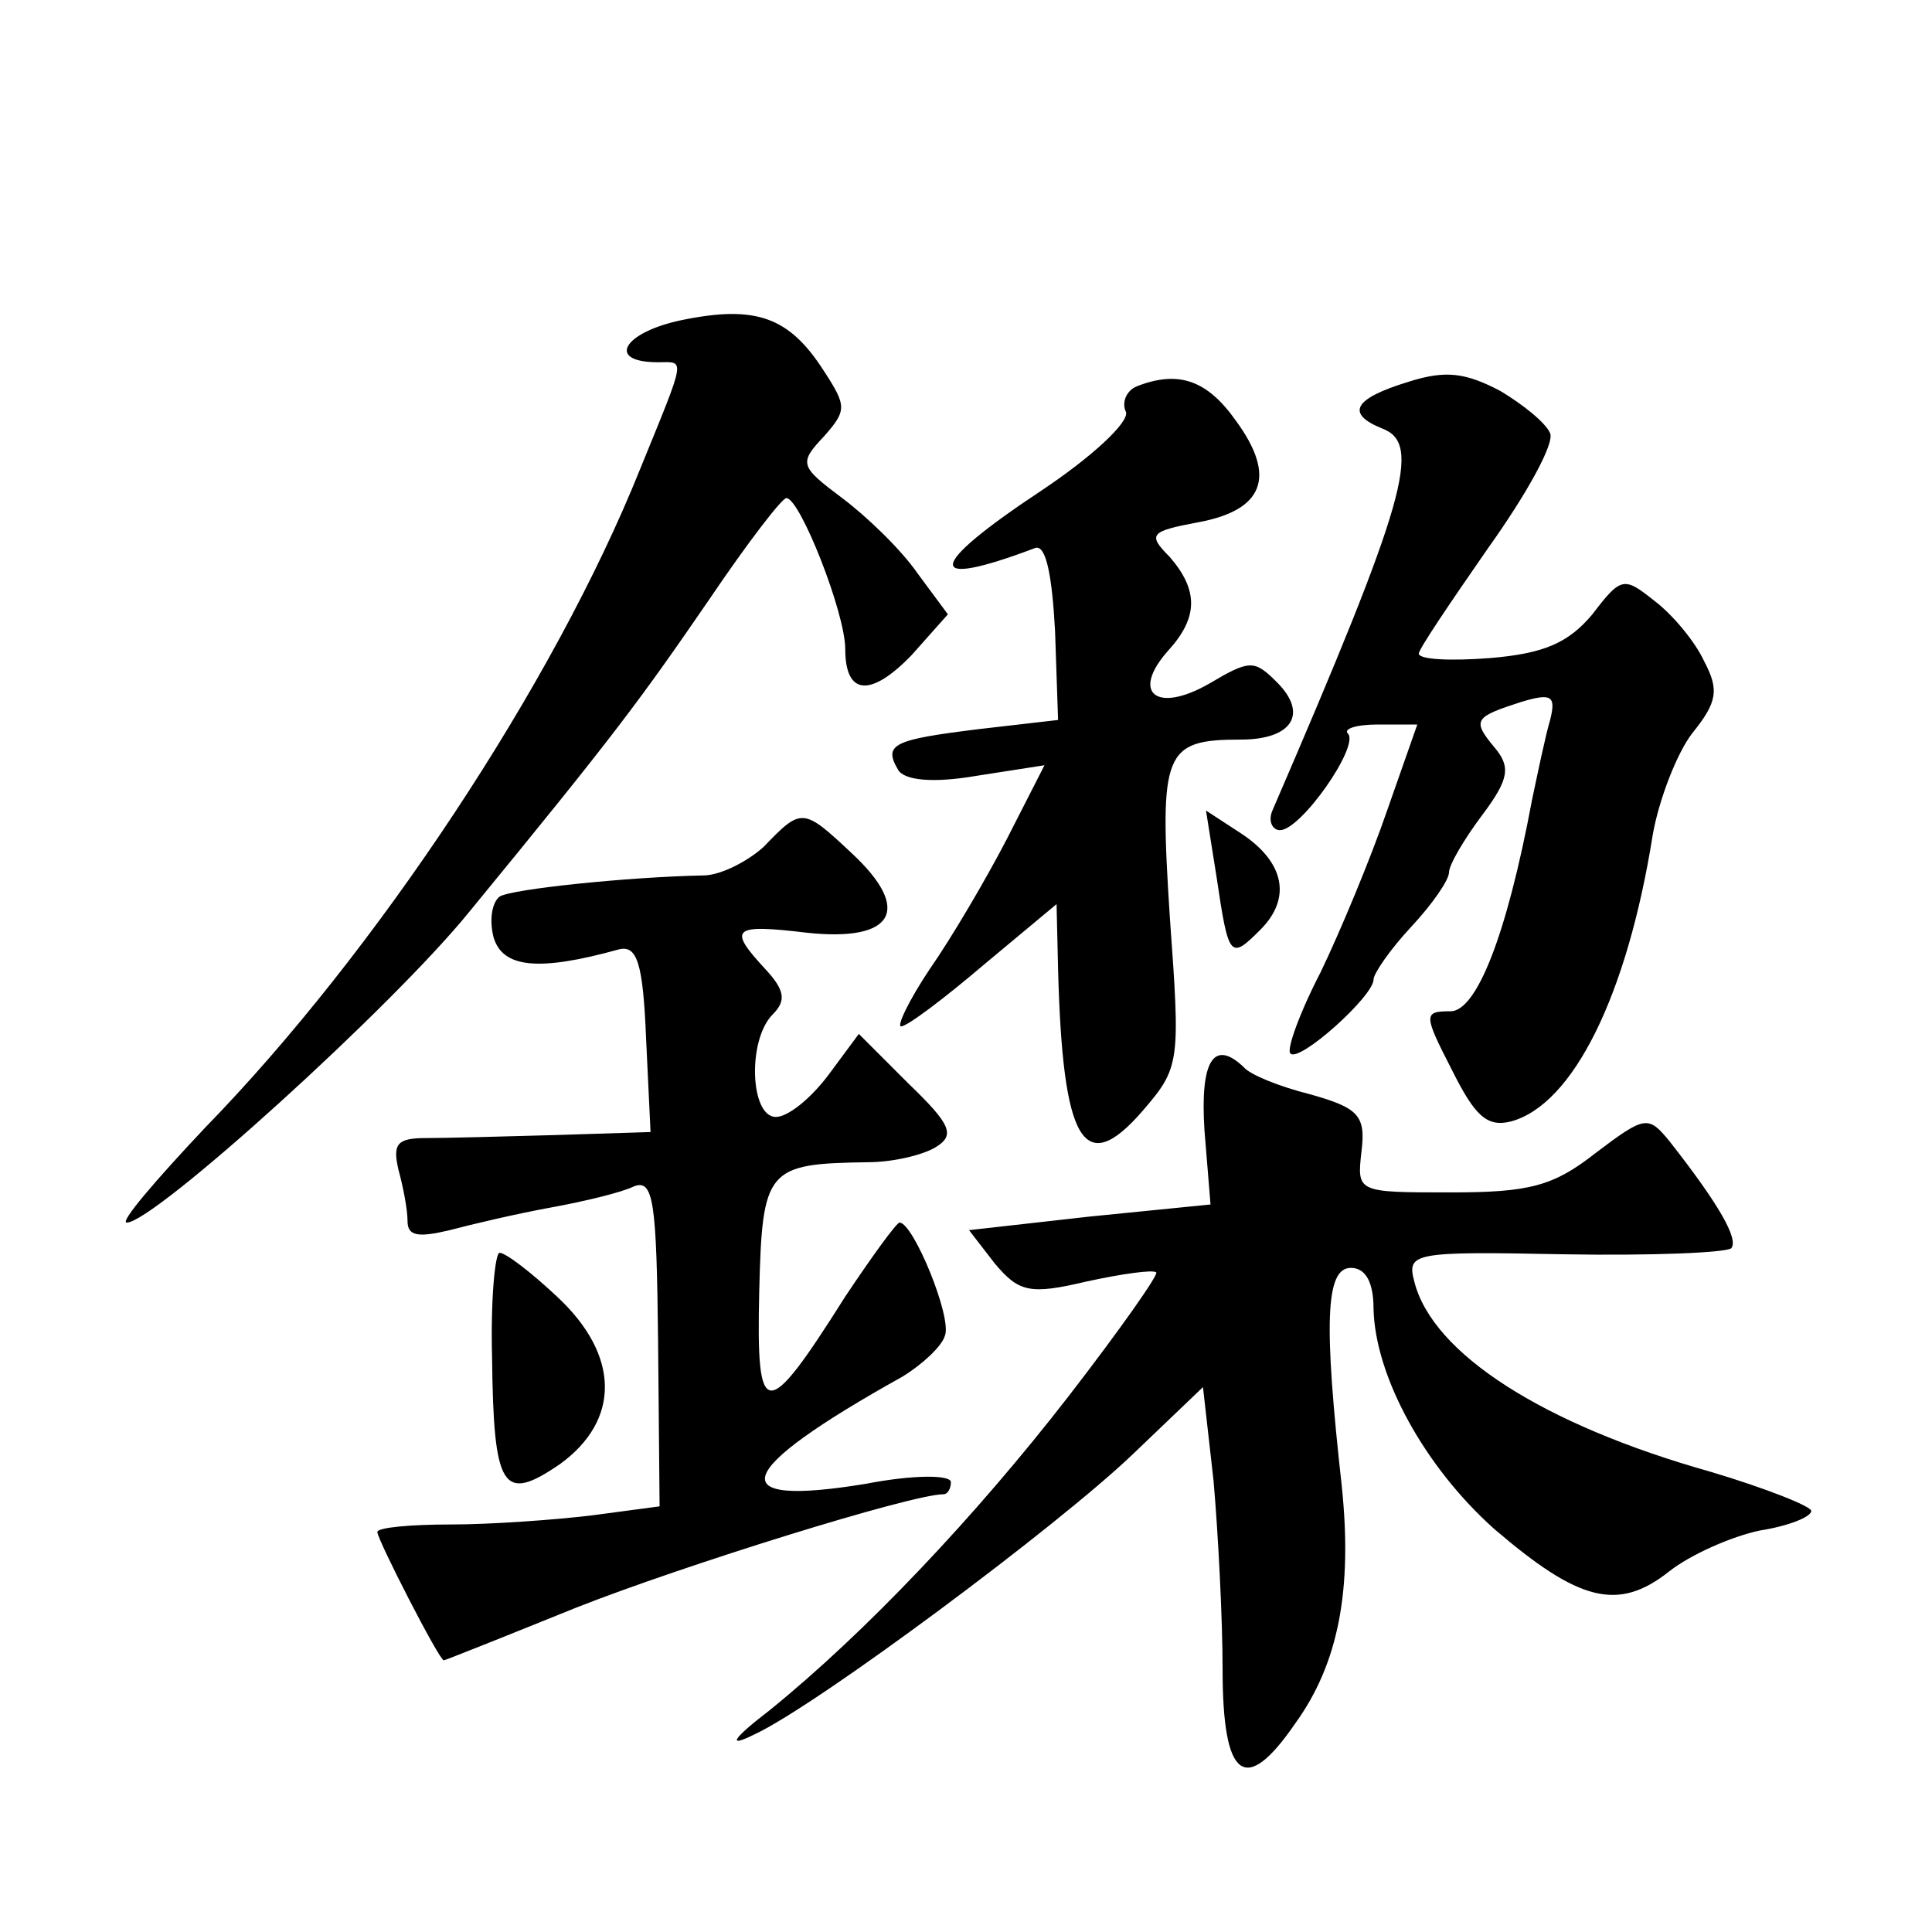
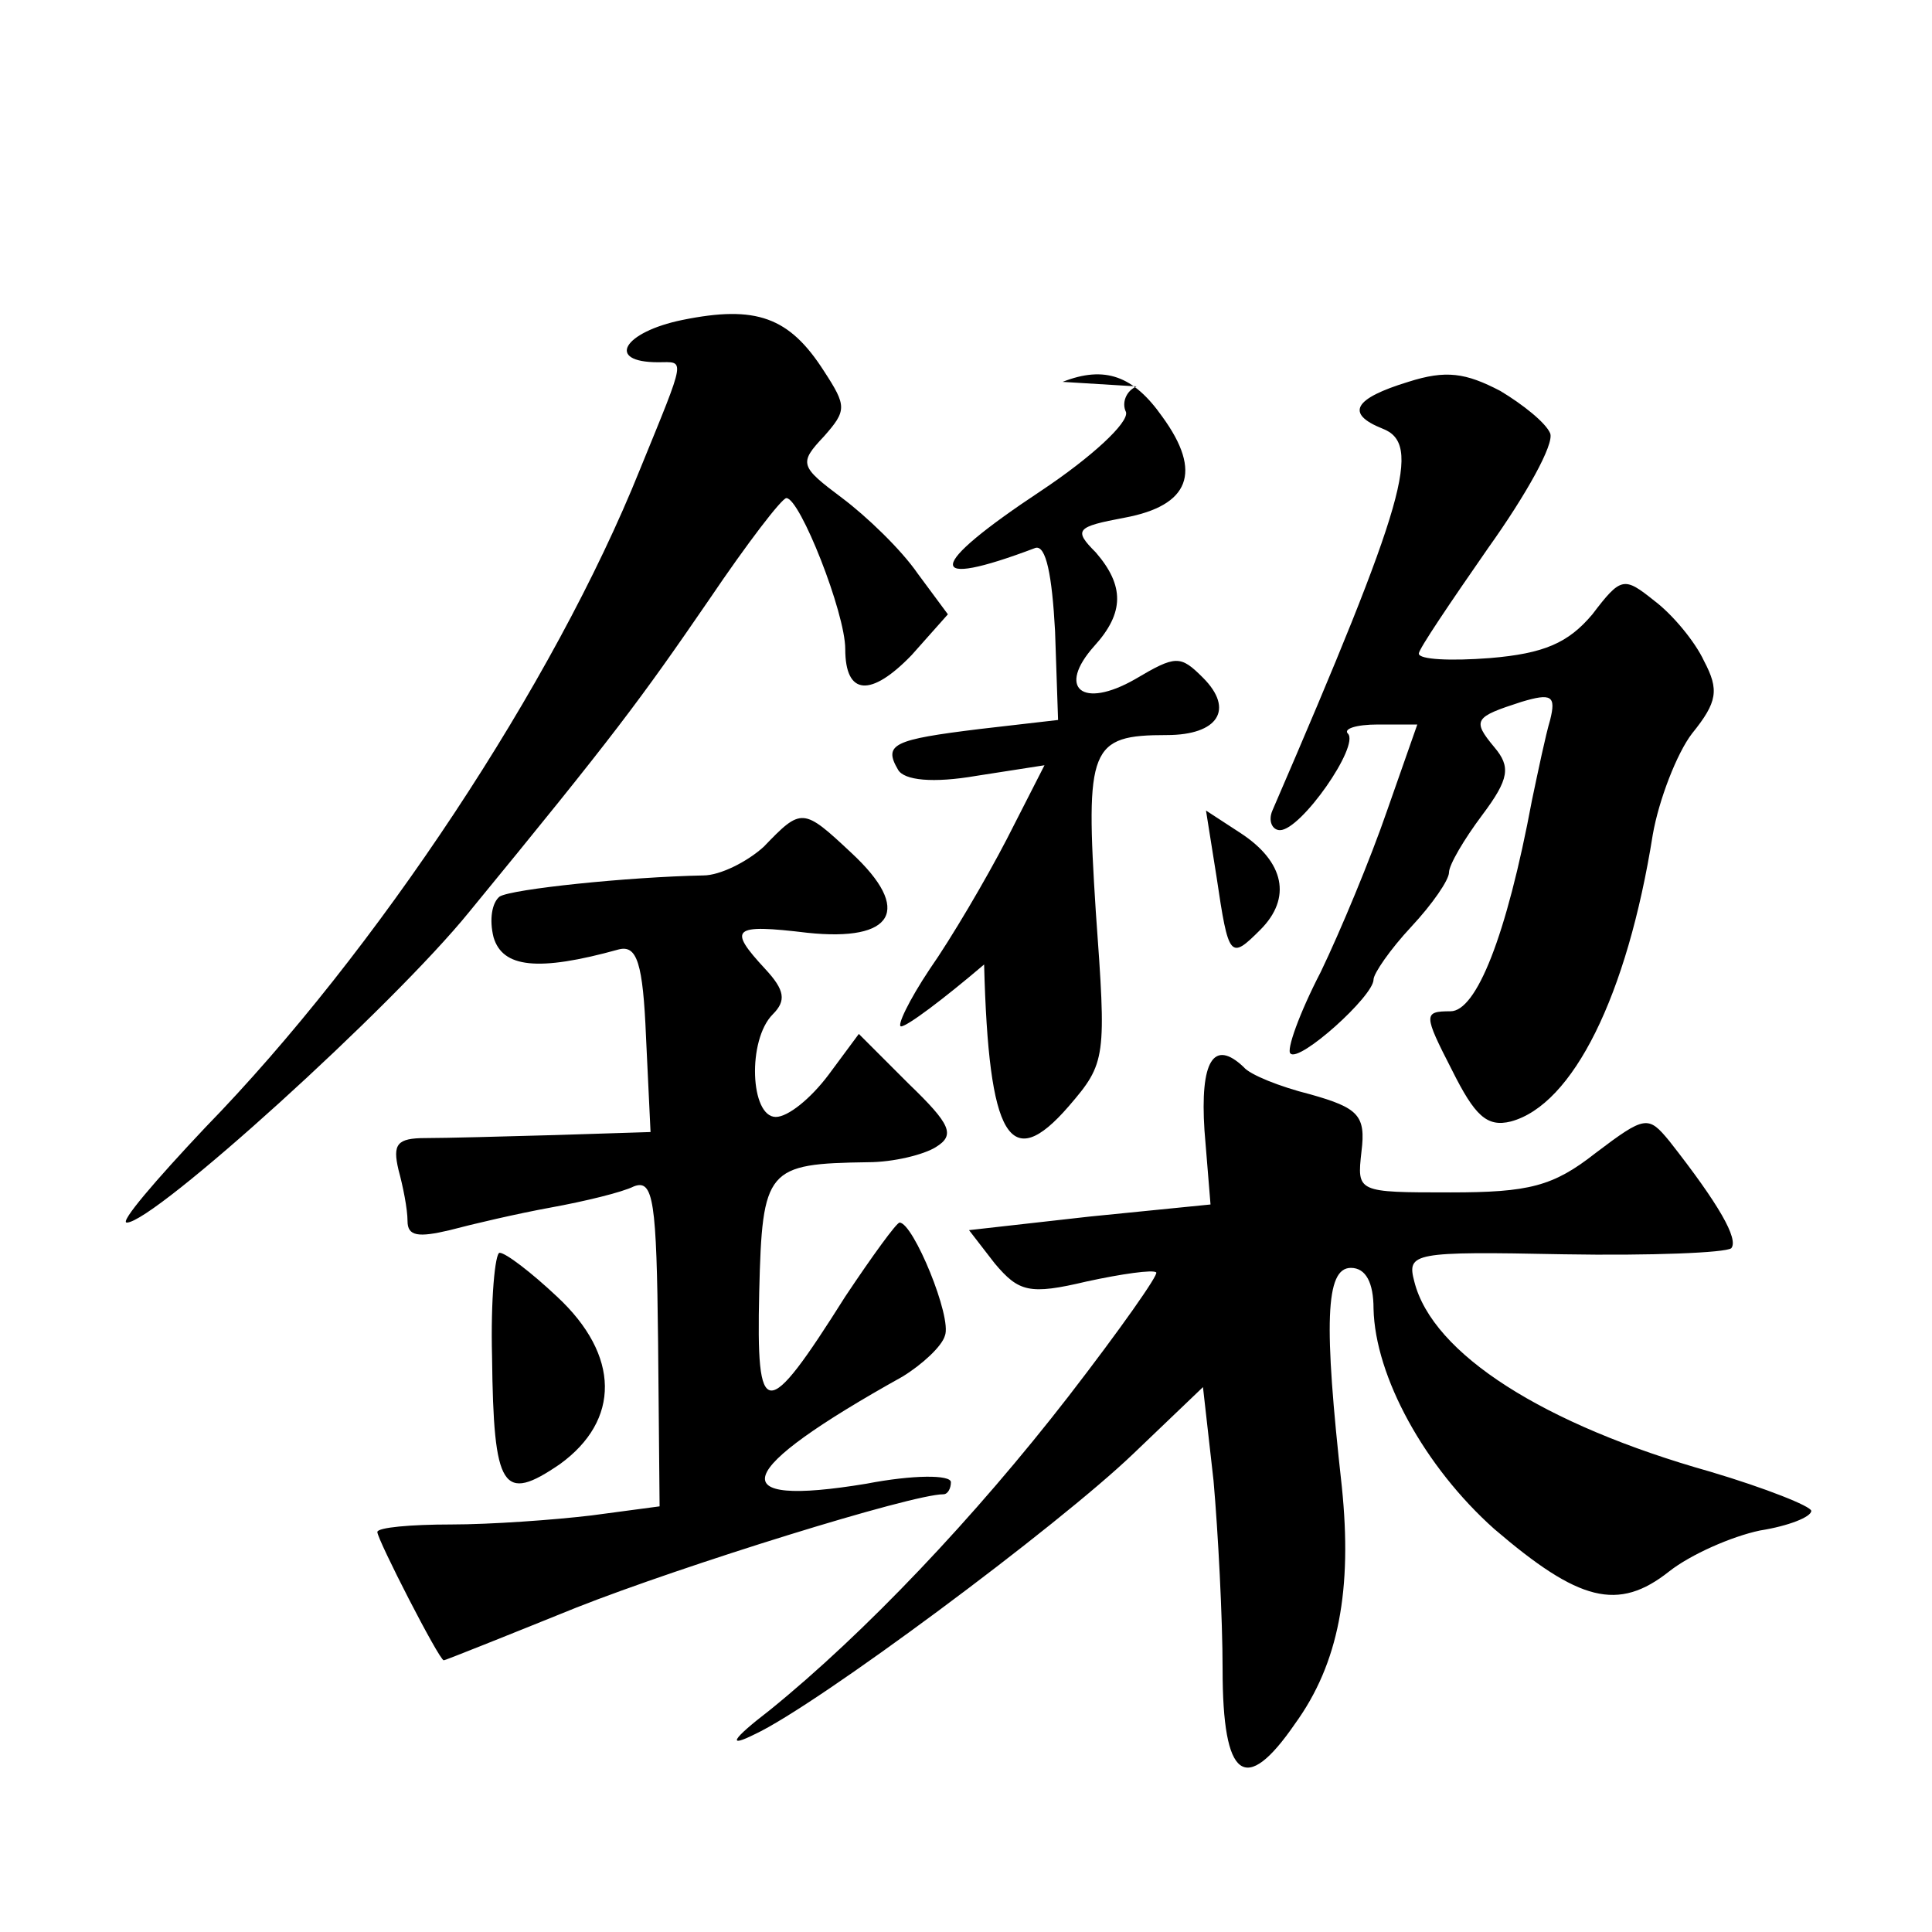
<svg xmlns="http://www.w3.org/2000/svg" version="1.0" width="128pt" height="128pt" viewBox="0 0 128 128" preserveAspectRatio="xMidYMid meet">
  <g transform="translate(0,128) scale(0.1,-0.1)" fill="#0" stroke="none">
-     <path d="M452 1068 c-39 -8 -51 -28 -16 -28 18 0 19 5 -12 -71 -57 -142 -175 -320 -288 -436 -33 -35 -57 -63 -52 -63 18 0 176 143 227 206 96 117 113 140 159 207 25 37 48 67 51 67 9 0 39 -76 39 -100 0 -31 17 -32 44 -4 l24 27 -20 27 c-11 16 -34 38 -50 50 -28 21 -29 23 -12 41 15 17 15 20 0 43 -23 36 -45 44 -94 34z M933 1027 c-36 -11 -42 -21 -17 -31 26 -10 16 -47 -73 -253 -3 -7 0 -13 5 -13 14 0 53 56 45 64 -3 3 5 6 20 6 l26 0 -20 -57 c-11 -32 -31 -80 -44 -107 -14 -27 -23 -52 -20 -54 6 -6 55 38 55 49 0 4 11 20 25 35 14 15 25 31 25 36 0 5 10 22 22 38 18 24 19 32 8 45 -15 18 -13 20 18 30 20 6 23 4 19 -12 -3 -10 -8 -34 -12 -53 -17 -91 -37 -140 -54 -140 -18 0 -18 -2 1 -39 15 -30 23 -38 39 -34 41 11 77 83 94 190 4 23 16 54 26 67 17 21 18 29 8 48 -6 13 -21 31 -33 40 -20 16 -22 16 -41 -9 -16 -19 -32 -26 -68 -29 -26 -2 -47 -1 -47 3 0 3 21 34 46 70 25 35 44 69 41 76 -3 7 -18 19 -33 28 -23 12 -36 14 -61 6z M753 1024 c-7 -3 -10 -11 -7 -17 2 -7 -23 -30 -56 -52 -77 -51 -78 -66 -4 -38 7 2 11 -18 13 -55 l2 -59 -52 -6 c-57 -7 -64 -10 -54 -27 4 -7 23 -9 52 -4 l45 7 -25 -49 c-14 -27 -37 -66 -51 -86 -14 -21 -22 -38 -19 -38 4 0 28 18 55 41 l48 40 1 -43 c3 -115 17 -139 56 -94 25 29 25 32 18 129 -7 109 -4 117 47 117 34 0 45 17 24 38 -15 15 -18 15 -45 -1 -35 -20 -52 -6 -27 22 20 22 20 40 1 62 -15 15 -13 17 19 23 43 8 52 30 25 67 -19 27 -38 34 -66 23z M506 719 c-11 -10 -29 -19 -40 -19 -50 -1 -127 -9 -135 -14 -5 -4 -7 -15 -4 -27 6 -20 29 -23 83 -8 12 3 16 -9 18 -58 l3 -63 -63 -2 c-35 -1 -73 -2 -86 -2 -19 0 -22 -4 -18 -21 3 -11 6 -26 6 -34 0 -10 7 -11 28 -6 15 4 45 11 67 15 22 4 47 10 55 14 13 5 15 -10 16 -103 l1 -109 -45 -6 c-25 -3 -67 -6 -93 -6 -27 0 -49 -2 -49 -5 0 -5 41 -85 44 -85 1 0 41 16 88 35 71 28 222 75 243 75 3 0 5 4 5 8 0 5 -25 5 -56 -1 -97 -16 -89 8 24 71 13 8 26 20 28 27 5 12 -21 75 -30 75 -2 0 -18 -22 -36 -49 -53 -84 -59 -83 -57 3 2 82 5 85 72 86 17 0 37 5 45 10 13 8 10 15 -18 42 l-33 33 -20 -27 c-12 -16 -27 -28 -35 -28 -17 0 -19 51 -2 68 9 9 8 16 -5 30 -25 27 -22 30 28 24 57 -6 70 15 29 53 -32 30 -33 30 -58 4z M806 699 c8 -54 9 -55 29 -35 21 21 16 45 -13 64 l-23 15 7 -44z M798 531 l4 -49 -80 -8 -80 -9 17 -22 c16 -19 23 -21 61 -12 23 5 44 8 46 6 2 -1 -24 -38 -58 -82 -62 -80 -135 -157 -198 -208 -26 -20 -28 -25 -10 -16 41 19 201 138 251 186 l46 44 7 -62 c3 -34 6 -91 6 -125 0 -73 15 -84 48 -36 29 40 38 89 31 157 -12 108 -11 145 6 145 10 0 15 -10 15 -27 1 -45 34 -105 80 -146 56 -48 82 -55 116 -28 14 11 41 23 60 27 19 3 34 9 34 13 0 3 -30 15 -67 26 -110 31 -184 78 -196 126 -5 19 -1 20 99 18 58 -1 107 1 111 4 5 6 -8 29 -41 71 -14 17 -16 17 -49 -8 -28 -22 -44 -26 -96 -26 -62 0 -62 0 -59 27 3 24 -2 29 -34 38 -20 5 -40 13 -44 18 -20 19 -29 4 -26 -42z M326 381 c1 -88 7 -97 45 -71 40 29 40 72 -2 111 -17 16 -34 29 -38 29 -3 0 -6 -31 -5 -69z" />
+     <path d="M452 1068 c-39 -8 -51 -28 -16 -28 18 0 19 5 -12 -71 -57 -142 -175 -320 -288 -436 -33 -35 -57 -63 -52 -63 18 0 176 143 227 206 96 117 113 140 159 207 25 37 48 67 51 67 9 0 39 -76 39 -100 0 -31 17 -32 44 -4 l24 27 -20 27 c-11 16 -34 38 -50 50 -28 21 -29 23 -12 41 15 17 15 20 0 43 -23 36 -45 44 -94 34z M933 1027 c-36 -11 -42 -21 -17 -31 26 -10 16 -47 -73 -253 -3 -7 0 -13 5 -13 14 0 53 56 45 64 -3 3 5 6 20 6 l26 0 -20 -57 c-11 -32 -31 -80 -44 -107 -14 -27 -23 -52 -20 -54 6 -6 55 38 55 49 0 4 11 20 25 35 14 15 25 31 25 36 0 5 10 22 22 38 18 24 19 32 8 45 -15 18 -13 20 18 30 20 6 23 4 19 -12 -3 -10 -8 -34 -12 -53 -17 -91 -37 -140 -54 -140 -18 0 -18 -2 1 -39 15 -30 23 -38 39 -34 41 11 77 83 94 190 4 23 16 54 26 67 17 21 18 29 8 48 -6 13 -21 31 -33 40 -20 16 -22 16 -41 -9 -16 -19 -32 -26 -68 -29 -26 -2 -47 -1 -47 3 0 3 21 34 46 70 25 35 44 69 41 76 -3 7 -18 19 -33 28 -23 12 -36 14 -61 6z M753 1024 c-7 -3 -10 -11 -7 -17 2 -7 -23 -30 -56 -52 -77 -51 -78 -66 -4 -38 7 2 11 -18 13 -55 l2 -59 -52 -6 c-57 -7 -64 -10 -54 -27 4 -7 23 -9 52 -4 l45 7 -25 -49 c-14 -27 -37 -66 -51 -86 -14 -21 -22 -38 -19 -38 4 0 28 18 55 41 c3 -115 17 -139 56 -94 25 29 25 32 18 129 -7 109 -4 117 47 117 34 0 45 17 24 38 -15 15 -18 15 -45 -1 -35 -20 -52 -6 -27 22 20 22 20 40 1 62 -15 15 -13 17 19 23 43 8 52 30 25 67 -19 27 -38 34 -66 23z M506 719 c-11 -10 -29 -19 -40 -19 -50 -1 -127 -9 -135 -14 -5 -4 -7 -15 -4 -27 6 -20 29 -23 83 -8 12 3 16 -9 18 -58 l3 -63 -63 -2 c-35 -1 -73 -2 -86 -2 -19 0 -22 -4 -18 -21 3 -11 6 -26 6 -34 0 -10 7 -11 28 -6 15 4 45 11 67 15 22 4 47 10 55 14 13 5 15 -10 16 -103 l1 -109 -45 -6 c-25 -3 -67 -6 -93 -6 -27 0 -49 -2 -49 -5 0 -5 41 -85 44 -85 1 0 41 16 88 35 71 28 222 75 243 75 3 0 5 4 5 8 0 5 -25 5 -56 -1 -97 -16 -89 8 24 71 13 8 26 20 28 27 5 12 -21 75 -30 75 -2 0 -18 -22 -36 -49 -53 -84 -59 -83 -57 3 2 82 5 85 72 86 17 0 37 5 45 10 13 8 10 15 -18 42 l-33 33 -20 -27 c-12 -16 -27 -28 -35 -28 -17 0 -19 51 -2 68 9 9 8 16 -5 30 -25 27 -22 30 28 24 57 -6 70 15 29 53 -32 30 -33 30 -58 4z M806 699 c8 -54 9 -55 29 -35 21 21 16 45 -13 64 l-23 15 7 -44z M798 531 l4 -49 -80 -8 -80 -9 17 -22 c16 -19 23 -21 61 -12 23 5 44 8 46 6 2 -1 -24 -38 -58 -82 -62 -80 -135 -157 -198 -208 -26 -20 -28 -25 -10 -16 41 19 201 138 251 186 l46 44 7 -62 c3 -34 6 -91 6 -125 0 -73 15 -84 48 -36 29 40 38 89 31 157 -12 108 -11 145 6 145 10 0 15 -10 15 -27 1 -45 34 -105 80 -146 56 -48 82 -55 116 -28 14 11 41 23 60 27 19 3 34 9 34 13 0 3 -30 15 -67 26 -110 31 -184 78 -196 126 -5 19 -1 20 99 18 58 -1 107 1 111 4 5 6 -8 29 -41 71 -14 17 -16 17 -49 -8 -28 -22 -44 -26 -96 -26 -62 0 -62 0 -59 27 3 24 -2 29 -34 38 -20 5 -40 13 -44 18 -20 19 -29 4 -26 -42z M326 381 c1 -88 7 -97 45 -71 40 29 40 72 -2 111 -17 16 -34 29 -38 29 -3 0 -6 -31 -5 -69z" />
  </g>
</svg>